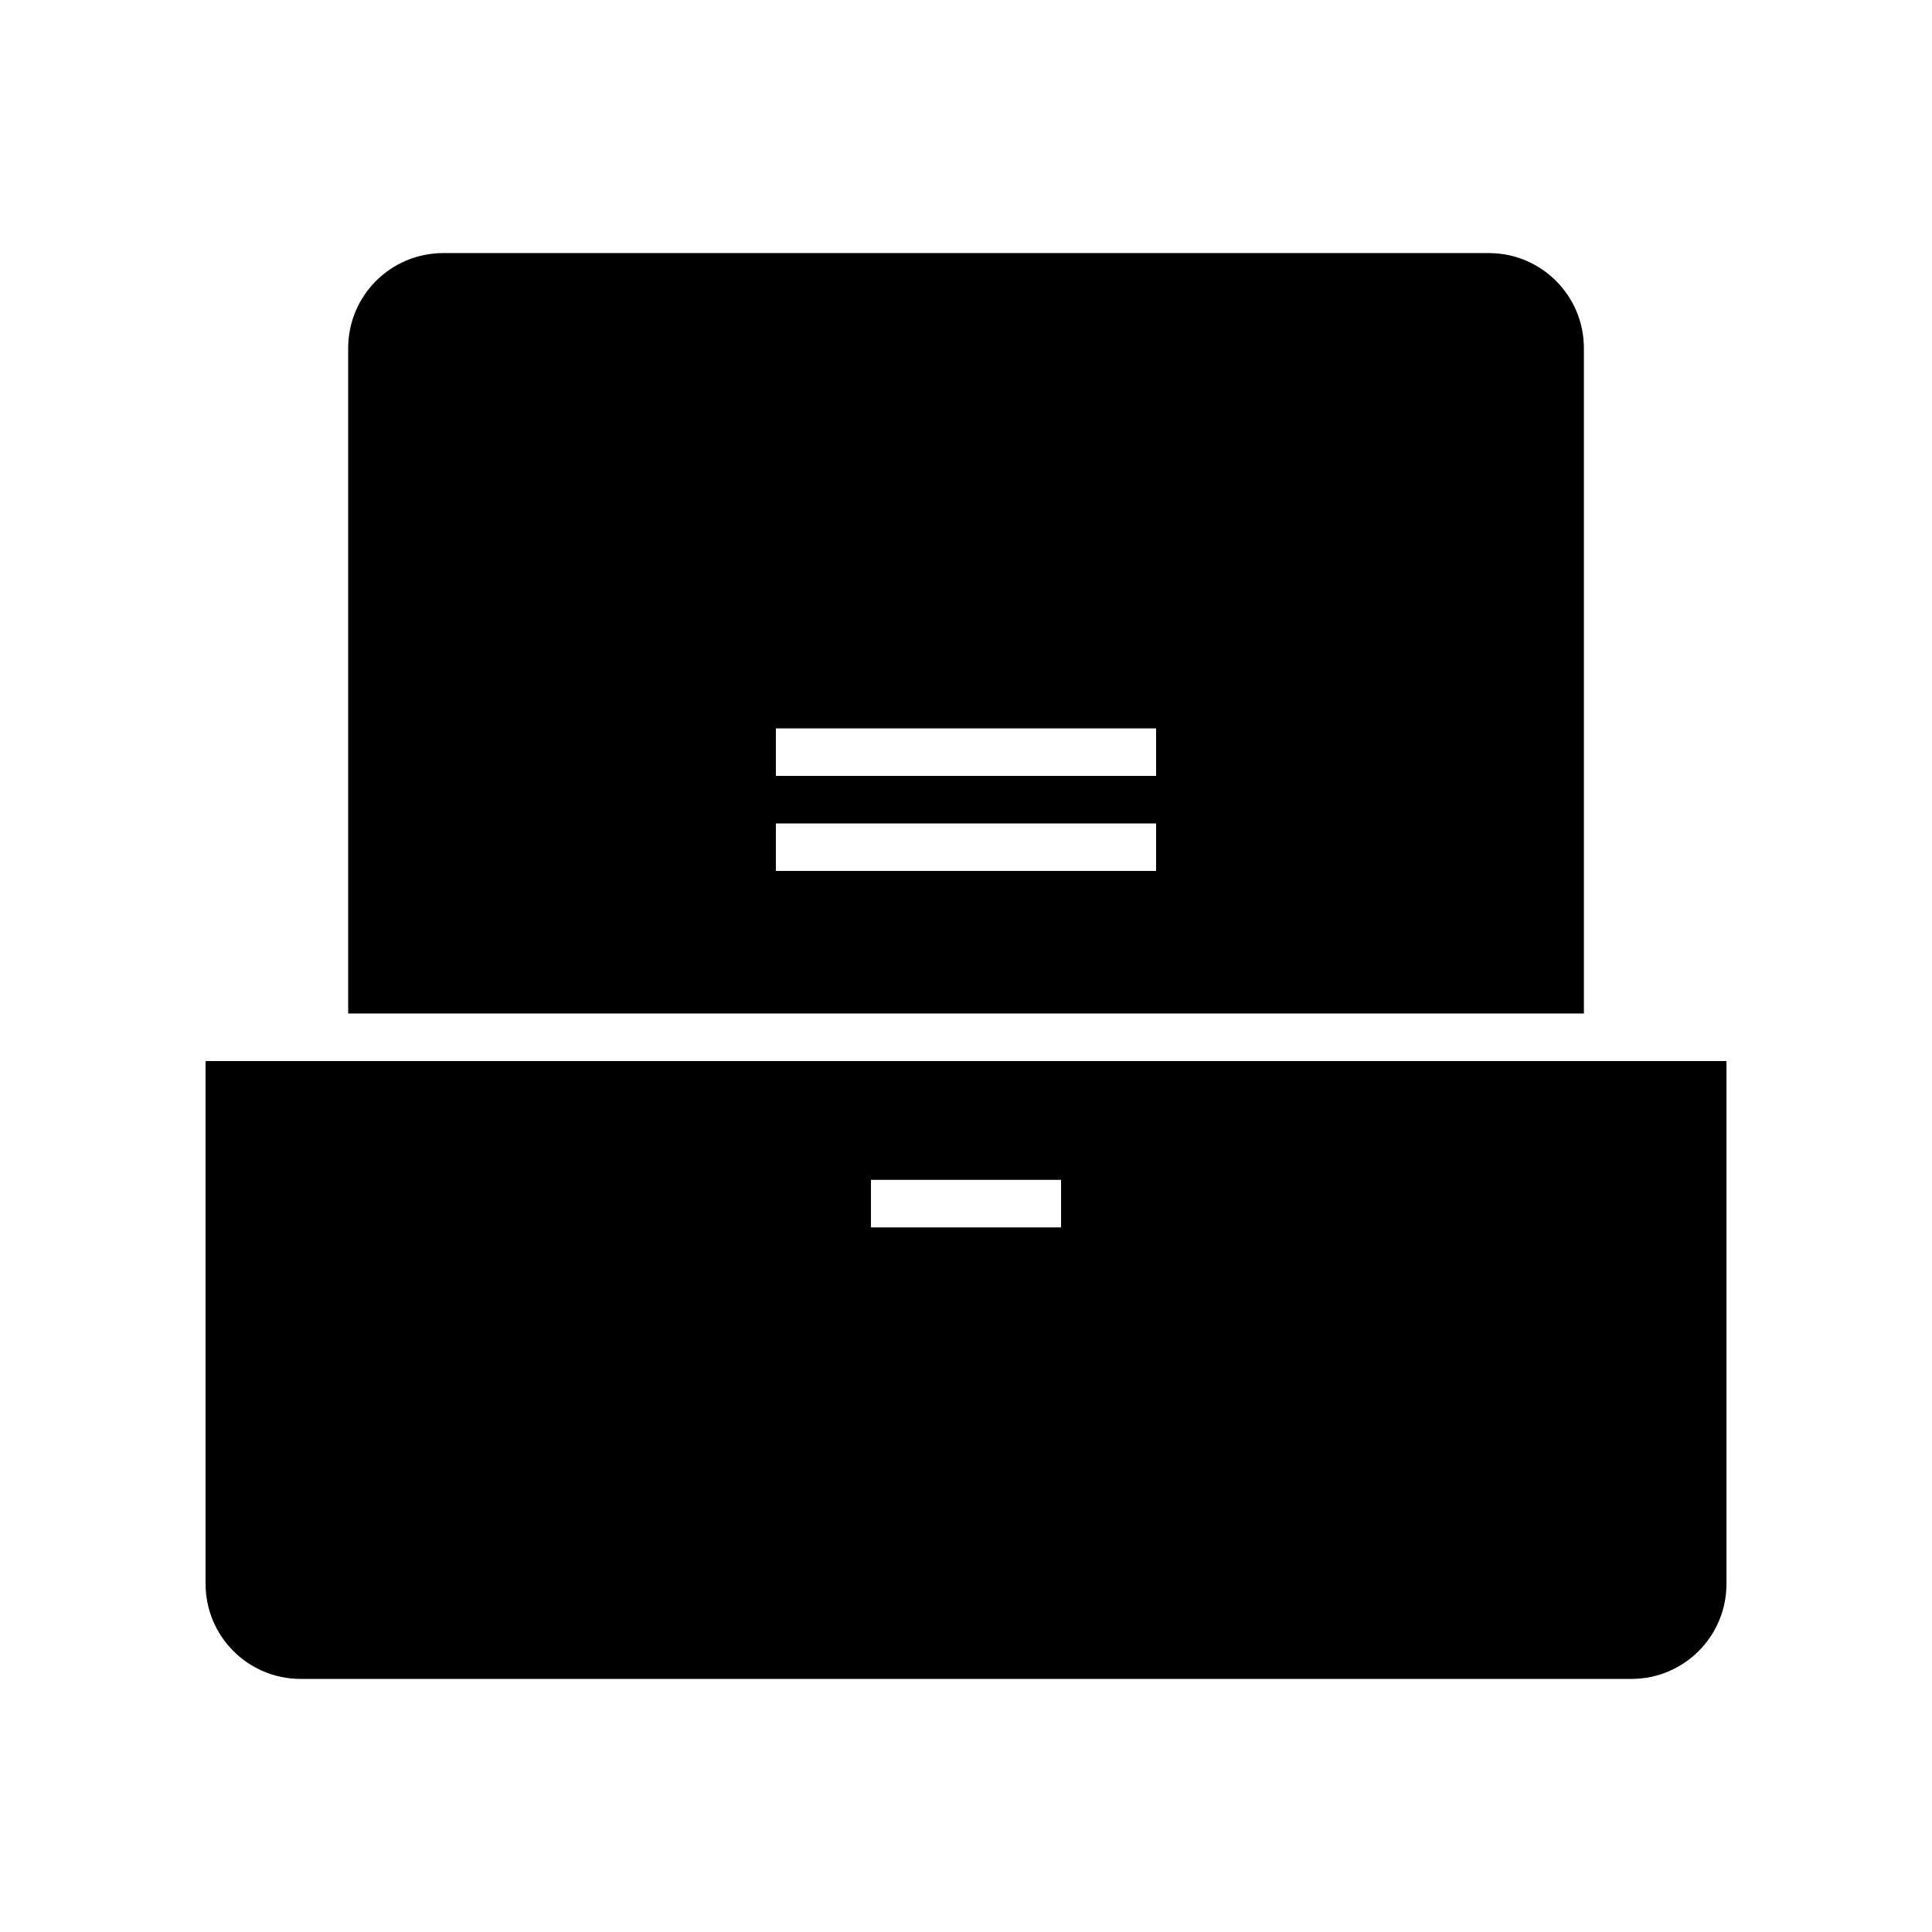
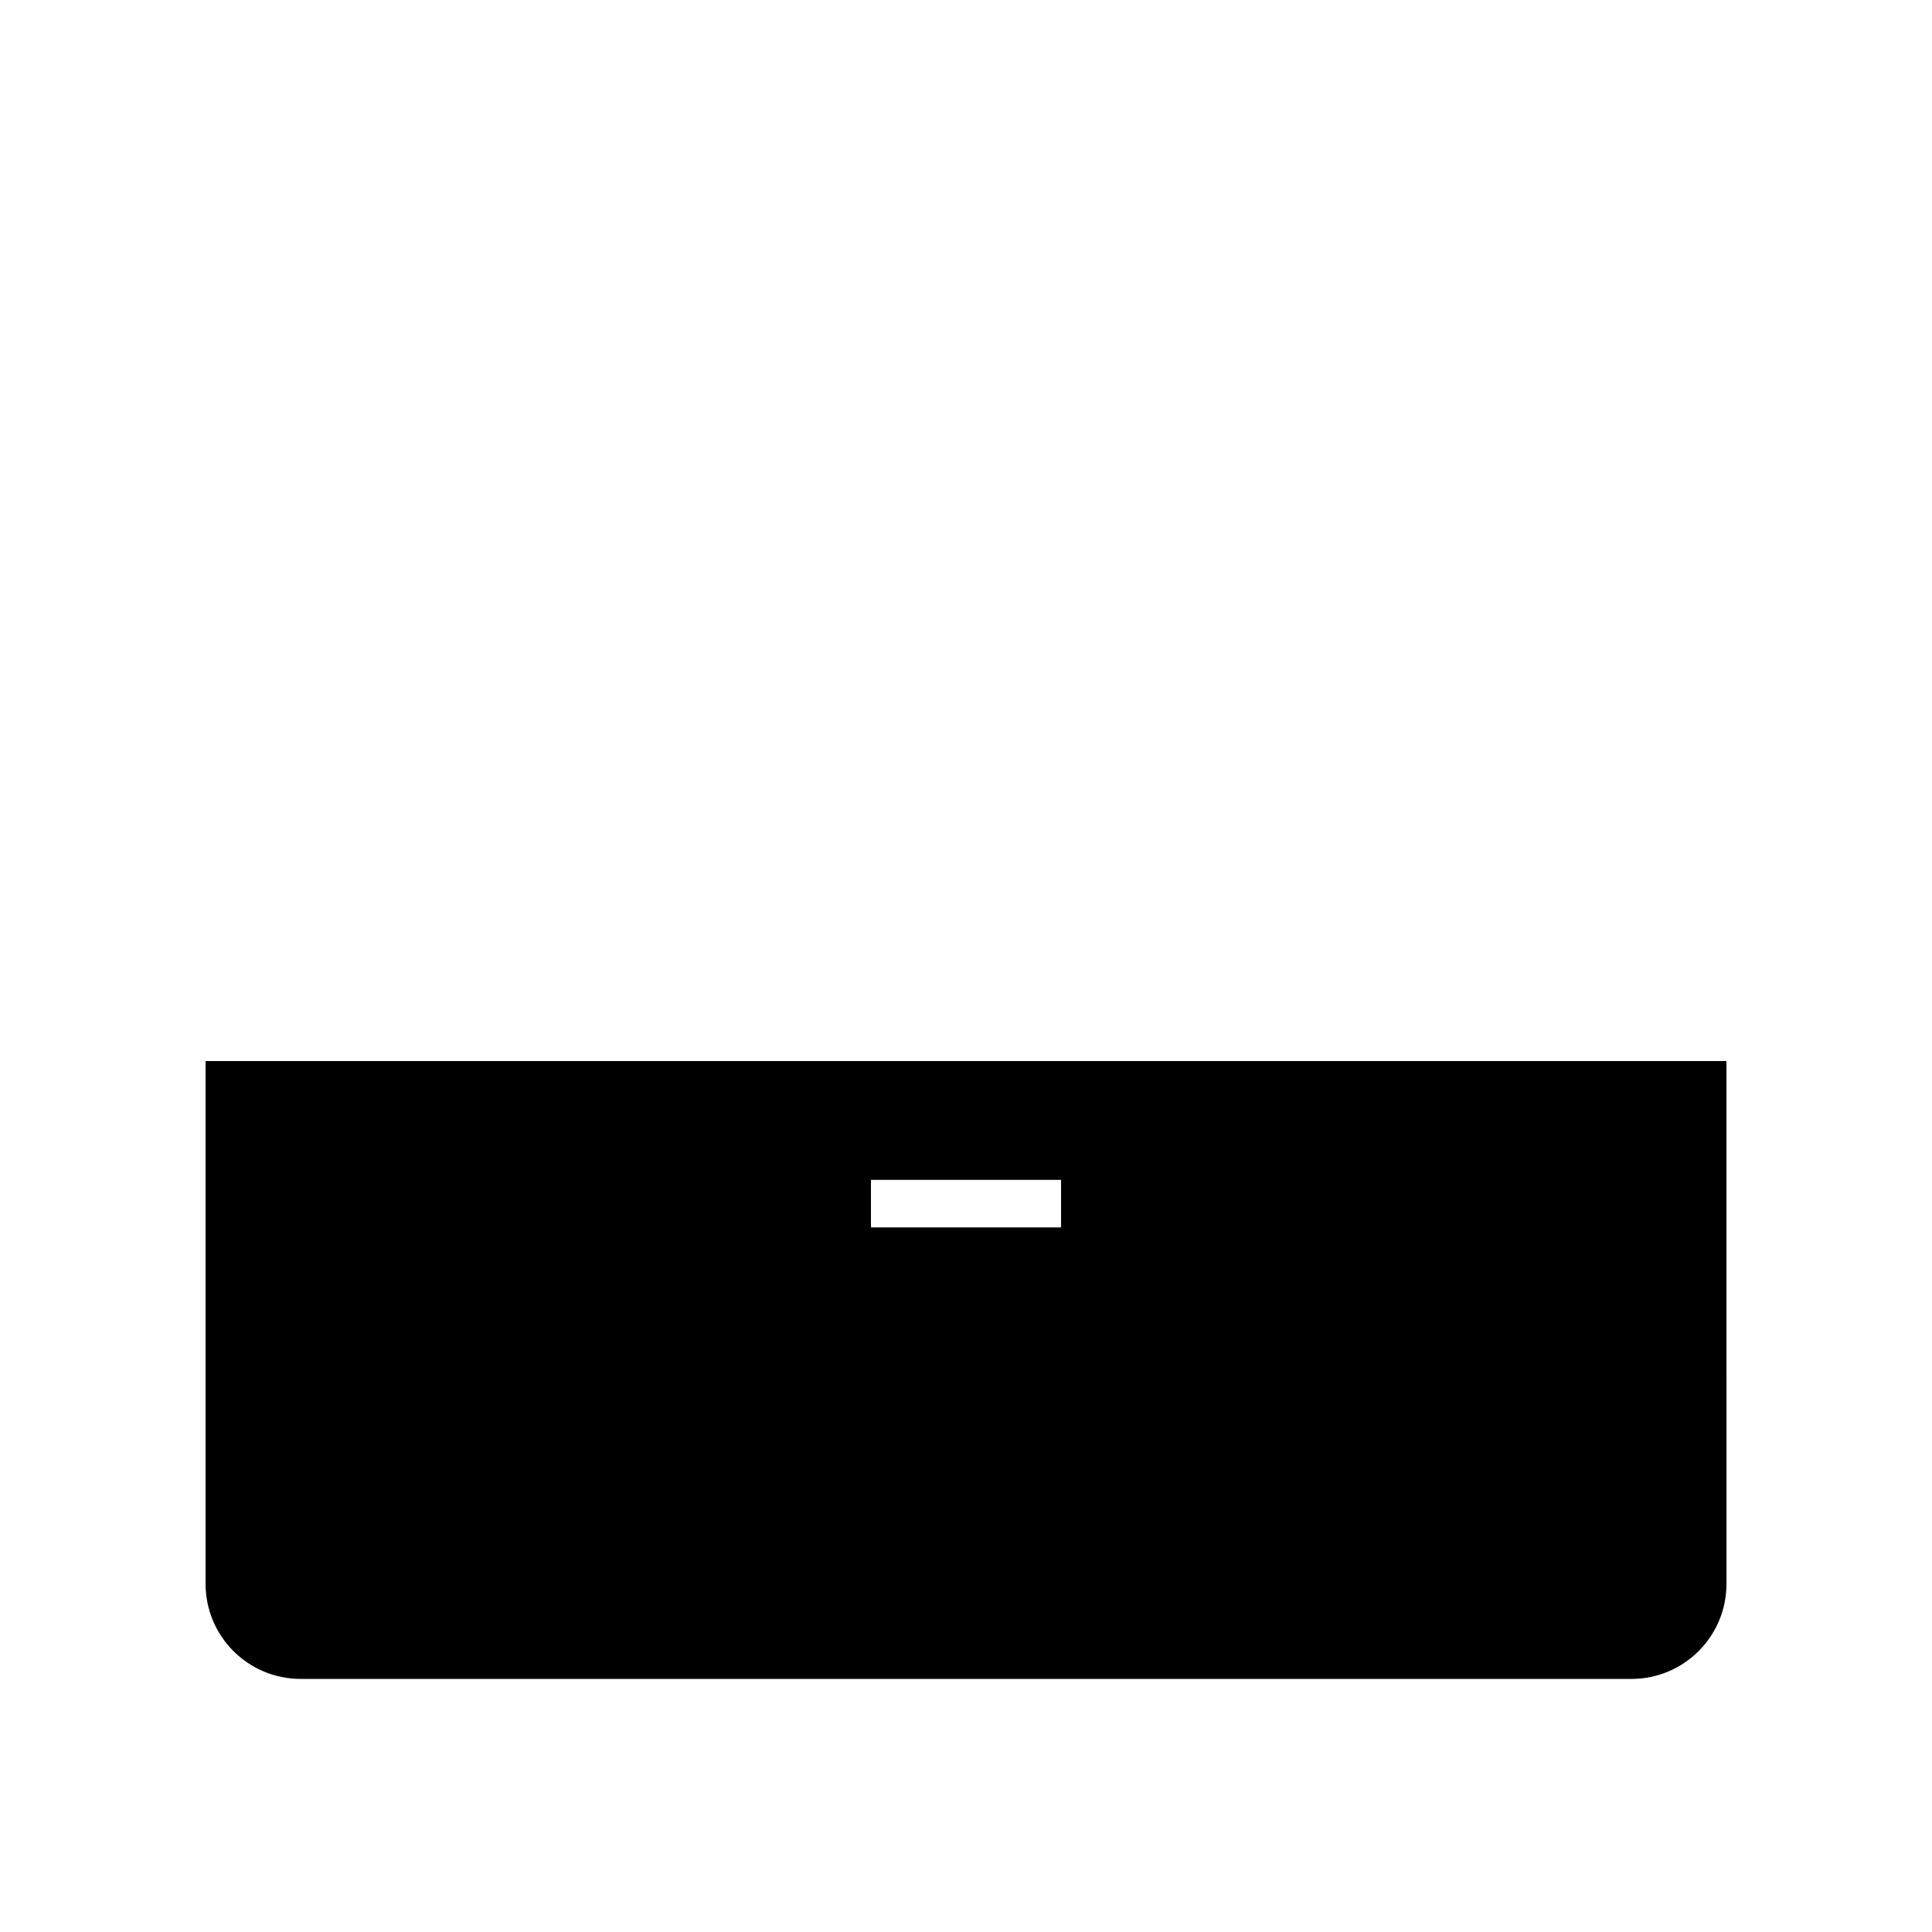
<svg xmlns="http://www.w3.org/2000/svg" fill="#000000" width="800px" height="800px" version="1.1" viewBox="144 144 512 512">
  <g>
    <path d="m198.48 563.74c0 13.914 11.281 25.191 25.191 25.191h352.67c13.914 0 25.191-11.273 25.191-25.191l-0.004-138.55h-403.05zm176.33-107.06h50.383v12.594l-50.383 0.004z" />
-     <path d="m538.55 211.07h-277.09c-13.91 0-25.191 11.281-25.191 25.191v176.33h327.48v-176.33c0-13.91-11.277-25.191-25.191-25.191zm-88.168 163.74h-100.76v-12.594h100.76zm0-25.191h-100.76v-12.594h100.76z" />
  </g>
</svg>